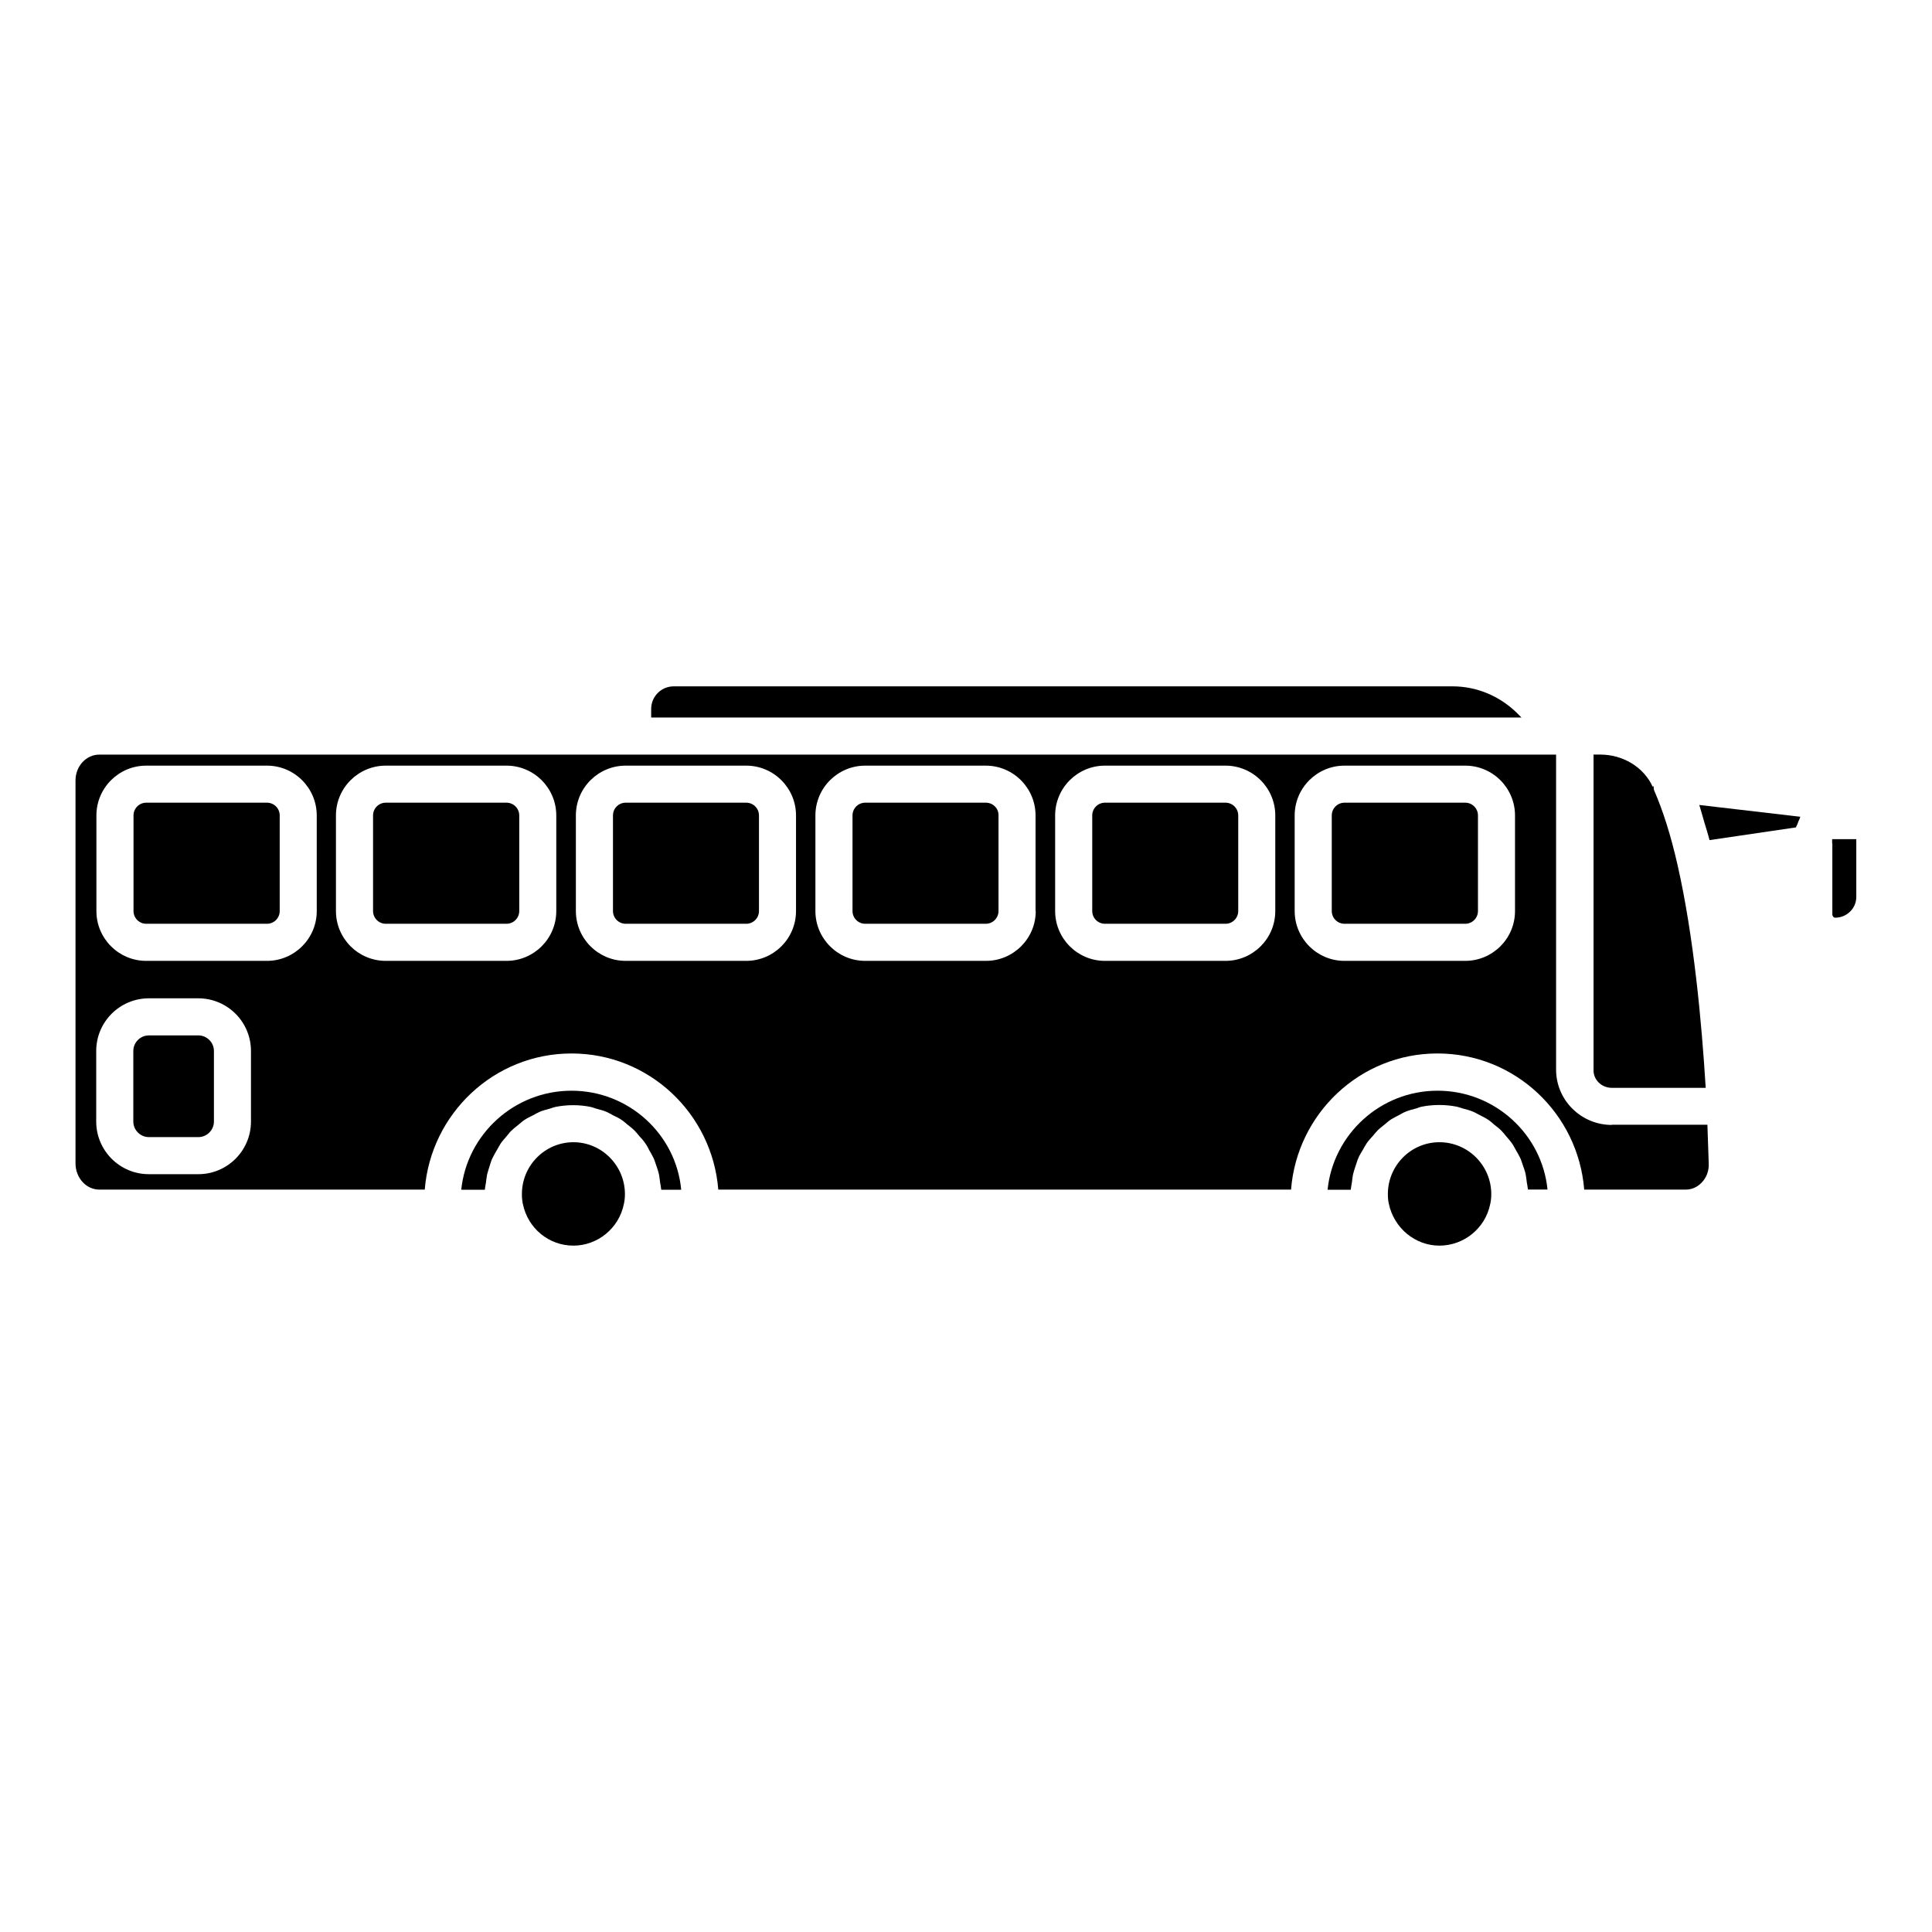
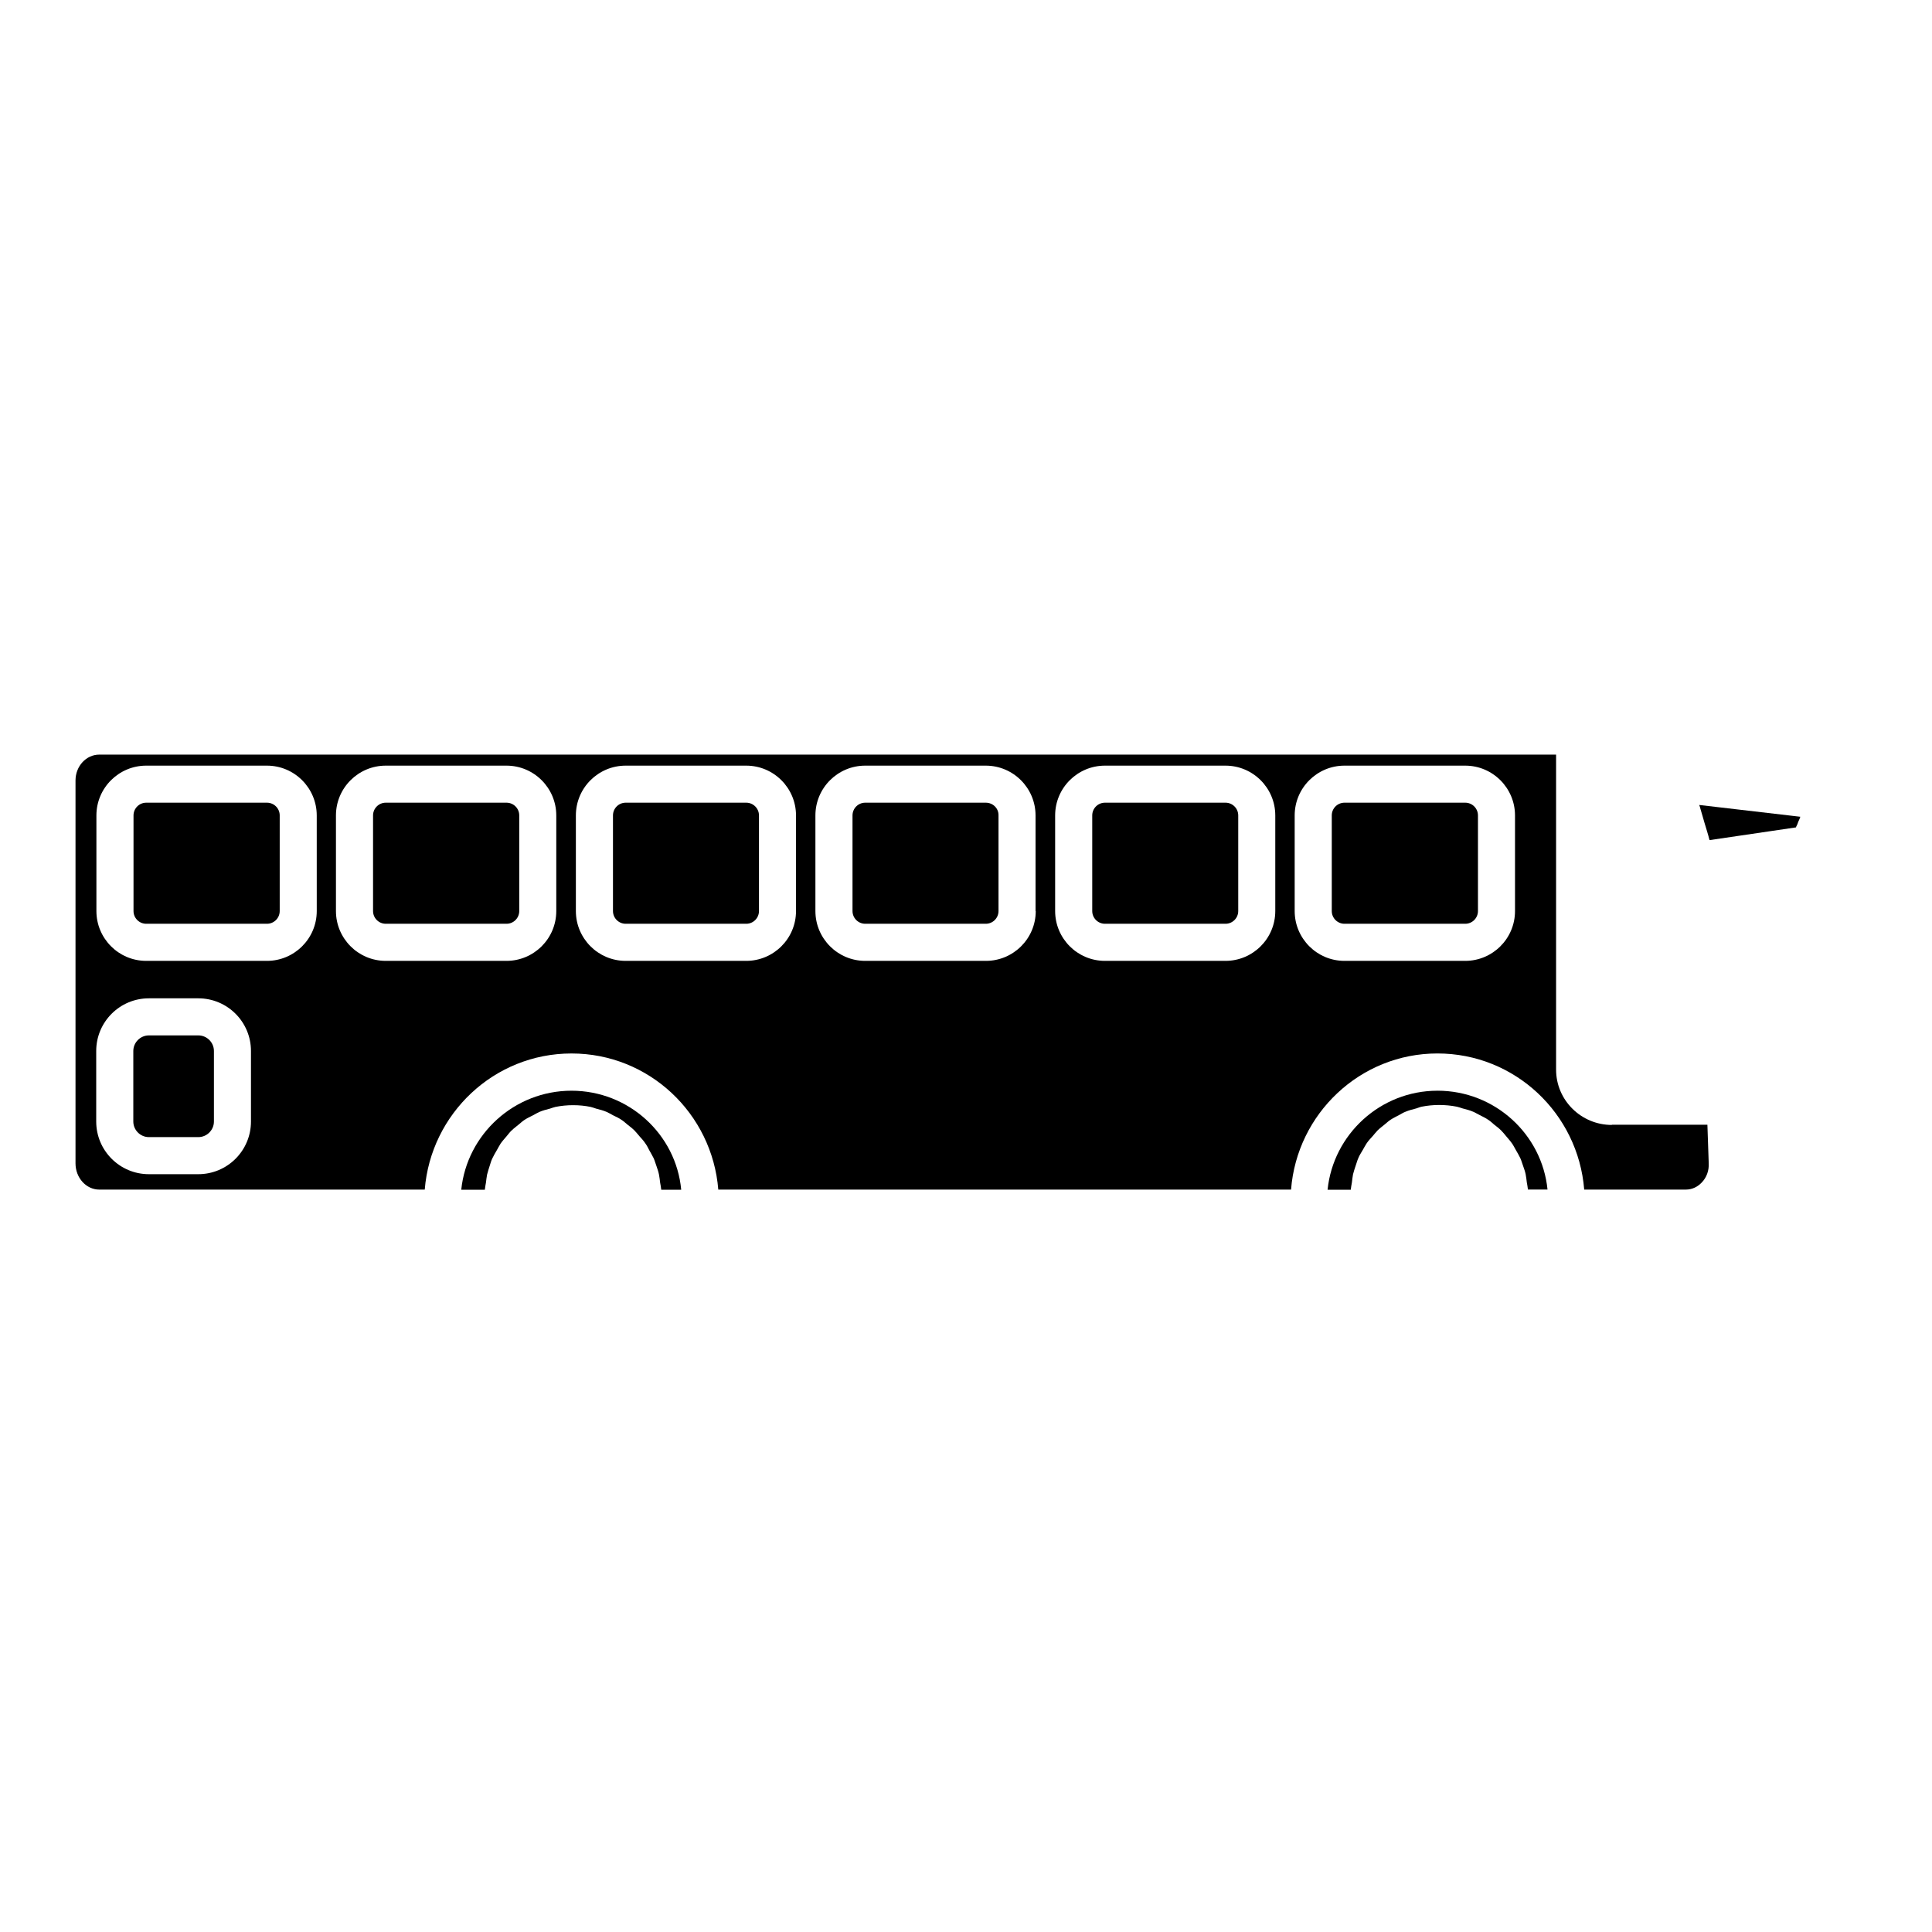
<svg xmlns="http://www.w3.org/2000/svg" fill="#000000" width="800px" height="800px" version="1.1" viewBox="144 144 512 512">
  <g>
    <path d="m196.56 418.39h-13.098c-2.266 0-4.133 1.863-4.133 4.133v18.691c0 2.266 1.863 4.133 4.133 4.133h13.098c2.266 0 4.133-1.863 4.133-4.133v-18.691c0-2.269-1.863-4.133-4.133-4.133z" />
    <path d="m524.94 433.05c-15.113 0-27.609 11.539-29.121 26.25h6.144c0.051-0.656 0.203-1.258 0.301-1.914 0.102-0.707 0.152-1.461 0.301-2.168 0.203-0.805 0.453-1.562 0.707-2.316 0.25-0.656 0.402-1.359 0.707-2.016 0.301-0.754 0.754-1.41 1.16-2.117 0.352-0.605 0.656-1.211 1.059-1.812 0.453-0.656 1.008-1.258 1.562-1.863 0.453-0.504 0.855-1.059 1.309-1.512 0.605-0.605 1.258-1.059 1.914-1.613 0.504-0.402 0.957-0.855 1.512-1.211 0.754-0.504 1.562-0.855 2.367-1.309 0.504-0.25 1.008-0.605 1.562-0.805 0.957-0.402 1.914-0.656 2.922-0.906 0.504-0.152 0.906-0.352 1.41-0.453 1.512-0.301 3.074-0.453 4.637-0.453 1.613 0 3.176 0.152 4.684 0.453 0.504 0.102 1.008 0.301 1.512 0.453 0.957 0.25 1.965 0.504 2.871 0.906 0.605 0.25 1.109 0.605 1.664 0.855 0.754 0.402 1.562 0.754 2.266 1.258 0.555 0.352 1.059 0.805 1.562 1.258 0.656 0.504 1.309 1.008 1.863 1.562 0.504 0.504 0.906 1.008 1.359 1.562 0.504 0.605 1.059 1.211 1.512 1.863 0.402 0.555 0.707 1.211 1.059 1.812 0.402 0.707 0.805 1.359 1.16 2.117 0.301 0.656 0.453 1.309 0.707 1.965 0.25 0.754 0.555 1.512 0.707 2.316 0.152 0.707 0.203 1.41 0.301 2.117 0.102 0.656 0.25 1.258 0.301 1.914h5.188c-1.457-14.656-13.949-26.195-29.168-26.195z" />
    <path d="m214.75 356.72h-31.992c-1.863 0-3.375 1.512-3.375 3.375v25.34c0 1.863 1.512 3.375 3.375 3.375h31.992c1.863 0 3.375-1.512 3.375-3.375v-25.34c0.004-1.863-1.508-3.375-3.375-3.375z" />
    <path d="m341.76 356.72h-31.941c-1.863 0-3.375 1.512-3.375 3.375v25.34c0 1.863 1.512 3.375 3.375 3.375h31.941c1.863 0 3.375-1.512 3.375-3.375v-25.34c0-1.863-1.512-3.375-3.375-3.375z" />
    <path d="m278.23 356.72h-31.992c-1.863 0-3.375 1.512-3.375 3.375v25.34c0 1.863 1.512 3.375 3.375 3.375h31.992c1.863 0 3.375-1.512 3.375-3.375v-25.34c0-1.863-1.508-3.375-3.375-3.375z" />
-     <path d="m545.9 332.84c-4.637-4.484-10.68-6.953-16.977-6.953h-206.36c-3.324 0-5.996 2.672-5.996 5.996v2.266h230.64z" />
-     <path d="m571.14 432.29h24.887c-1.059-17.383-3.176-40.254-7.457-59.047-1.762-7.809-3.879-14.461-6.195-19.75-0.152-0.352-0.102-0.754-0.152-1.16l-0.25 0.152c-2.367-5.188-7.859-8.516-13.906-8.516h-1.762v83.531c-0.102 2.621 2.113 4.789 4.836 4.789z" />
    <path d="m295.46 433.05c-15.164 0-27.711 11.539-29.223 26.25h6.246c0.051-0.656 0.203-1.258 0.301-1.914 0.102-0.707 0.152-1.41 0.301-2.117 0.203-0.805 0.453-1.562 0.707-2.367 0.203-0.656 0.402-1.359 0.707-1.965 0.352-0.754 0.754-1.41 1.16-2.117 0.352-0.605 0.656-1.211 1.008-1.762 0.453-0.656 1.008-1.258 1.562-1.914 0.453-0.504 0.805-1.059 1.309-1.512 0.605-0.605 1.258-1.059 1.914-1.613 0.504-0.402 0.957-0.855 1.512-1.211 0.754-0.504 1.512-0.855 2.316-1.258 0.555-0.301 1.059-0.605 1.613-0.855 0.906-0.402 1.914-0.656 2.871-0.906 0.504-0.152 0.957-0.352 1.461-0.453 1.512-0.301 3.074-0.453 4.637-0.453 1.613 0 3.176 0.152 4.637 0.453 0.504 0.102 0.957 0.301 1.461 0.453 0.957 0.25 1.965 0.504 2.871 0.906 0.555 0.25 1.059 0.555 1.613 0.855 0.805 0.402 1.613 0.754 2.316 1.258 0.555 0.352 1.008 0.805 1.512 1.211 0.656 0.504 1.309 1.008 1.914 1.613 0.453 0.453 0.855 1.008 1.309 1.512 0.555 0.605 1.109 1.211 1.562 1.914 0.402 0.555 0.707 1.16 1.008 1.762 0.402 0.707 0.805 1.41 1.16 2.117 0.301 0.656 0.453 1.309 0.707 1.965 0.25 0.754 0.555 1.562 0.707 2.367 0.152 0.707 0.203 1.41 0.301 2.117 0.102 0.656 0.25 1.258 0.301 1.914h5.289c-1.359-14.711-13.906-26.25-29.07-26.25z" />
-     <path d="m295.96 446.7c-7.508 0-13.652 6.144-13.652 13.754 0 1.059 0.102 1.914 0.25 2.57 1.309 6.5 6.902 11.082 13.402 11.082 6.398 0 12.043-4.586 13.352-10.934 0.203-0.855 0.301-1.715 0.301-2.719 0-7.559-6.144-13.754-13.652-13.754z" />
-     <path d="m525.45 446.7c-7.508 0-13.652 6.144-13.652 13.754 0 1.059 0.102 1.914 0.25 2.519 1.359 6.5 7.004 11.133 13.402 11.133 6.5 0 12.141-4.586 13.453-10.934 0.203-0.855 0.301-1.664 0.301-2.719 0-7.559-6.144-13.754-13.754-13.754z" />
    <path d="m468.77 356.72h-31.941c-1.863 0-3.375 1.512-3.375 3.375v25.34c0 1.863 1.512 3.375 3.375 3.375h31.941c1.863 0 3.375-1.512 3.375-3.375v-25.34c0-1.863-1.512-3.375-3.375-3.375z" />
    <path d="m532.3 356.72h-31.992c-1.863 0-3.375 1.512-3.375 3.375v25.34c0 1.863 1.512 3.375 3.375 3.375h31.992c1.863 0 3.375-1.512 3.375-3.375v-25.34c0-1.863-1.512-3.375-3.375-3.375z" />
-     <path d="m629.59 367.55v18.742c0 0.504 0.352 0.906 0.754 0.906 3.074 0 5.594-2.469 5.594-5.492v-15.316h-6.398v1.16z" />
    <path d="m405.24 356.72h-31.941c-1.863 0-3.375 1.512-3.375 3.375v25.34c0 1.863 1.512 3.375 3.375 3.375h31.941c1.863 0 3.375-1.512 3.375-3.375v-25.34c0.051-1.863-1.461-3.375-3.375-3.375z" />
    <path d="m594.67 358.48c0.352 1.109 0.656 2.316 1.008 3.477 0.453 1.562 0.957 3.023 1.359 4.684l22.922-3.375c0.051-0.301 0.25-0.504 0.352-0.805 0.152-0.453 0.301-0.855 0.504-1.258 0.152-0.25 0.152-0.504 0.301-0.754l-26.801-3.125c0.152 0.352 0.254 0.805 0.355 1.156z" />
    <path d="m571.14 442.12c-8.113 0-14.762-6.551-14.762-14.66v-83.48h-386.07c-3.477 0-6.297 3.074-6.297 6.852v101.47c0 3.828 2.82 6.953 6.297 6.953h86.254c1.613-20.102 18.34-36.074 38.895-36.074 20.555 0 37.281 15.922 38.895 36.074l151.79-0.004c1.562-20.102 18.289-36.074 38.793-36.074 20.555 0 37.281 15.922 38.895 36.074h26.953c1.562 0 3.023-0.656 4.133-1.812 1.309-1.309 2.016-3.176 1.914-5.141-0.102-3.023-0.203-6.449-0.352-10.227h-25.34zm-360.63-0.906c0 7.707-6.246 13.957-13.957 13.957h-13.098c-7.707 0-13.957-6.246-13.957-13.957v-18.691c0-7.707 6.246-13.957 13.957-13.957h13.098c7.707 0 13.957 6.246 13.957 13.957zm17.434-55.773c0 7.305-5.945 13.199-13.199 13.199h-31.996c-7.305 0-13.199-5.945-13.199-13.199v-25.34c0-7.305 5.945-13.199 13.199-13.199h31.992c7.305 0 13.199 5.945 13.199 13.199zm63.477 0c0 7.305-5.945 13.199-13.199 13.199h-31.992c-7.305 0-13.199-5.945-13.199-13.199v-25.34c0-7.305 5.945-13.199 13.199-13.199h31.992c7.305 0 13.199 5.945 13.199 13.199zm63.531 0c0 7.305-5.945 13.199-13.199 13.199h-31.941c-7.305 0-13.199-5.945-13.199-13.199v-25.34c0-7.305 5.945-13.199 13.199-13.199h31.941c7.305 0 13.199 5.945 13.199 13.199zm63.531 0c0 7.305-5.945 13.199-13.199 13.199h-31.992c-7.305 0-13.199-5.945-13.199-13.199v-25.34c0-7.305 5.945-13.199 13.199-13.199h31.941c7.305 0 13.199 5.945 13.199 13.199v25.34zm63.48 0c0 7.305-5.945 13.199-13.199 13.199h-31.941c-7.305 0-13.199-5.945-13.199-13.199v-25.34c0-7.305 5.945-13.199 13.199-13.199h31.941c7.305 0 13.199 5.945 13.199 13.199zm63.531 0c0 7.305-5.945 13.199-13.199 13.199h-31.992c-7.305 0-13.199-5.945-13.199-13.199v-25.34c0-7.305 5.945-13.199 13.199-13.199h31.992c7.305 0 13.199 5.945 13.199 13.199z" />
  </g>
</svg>